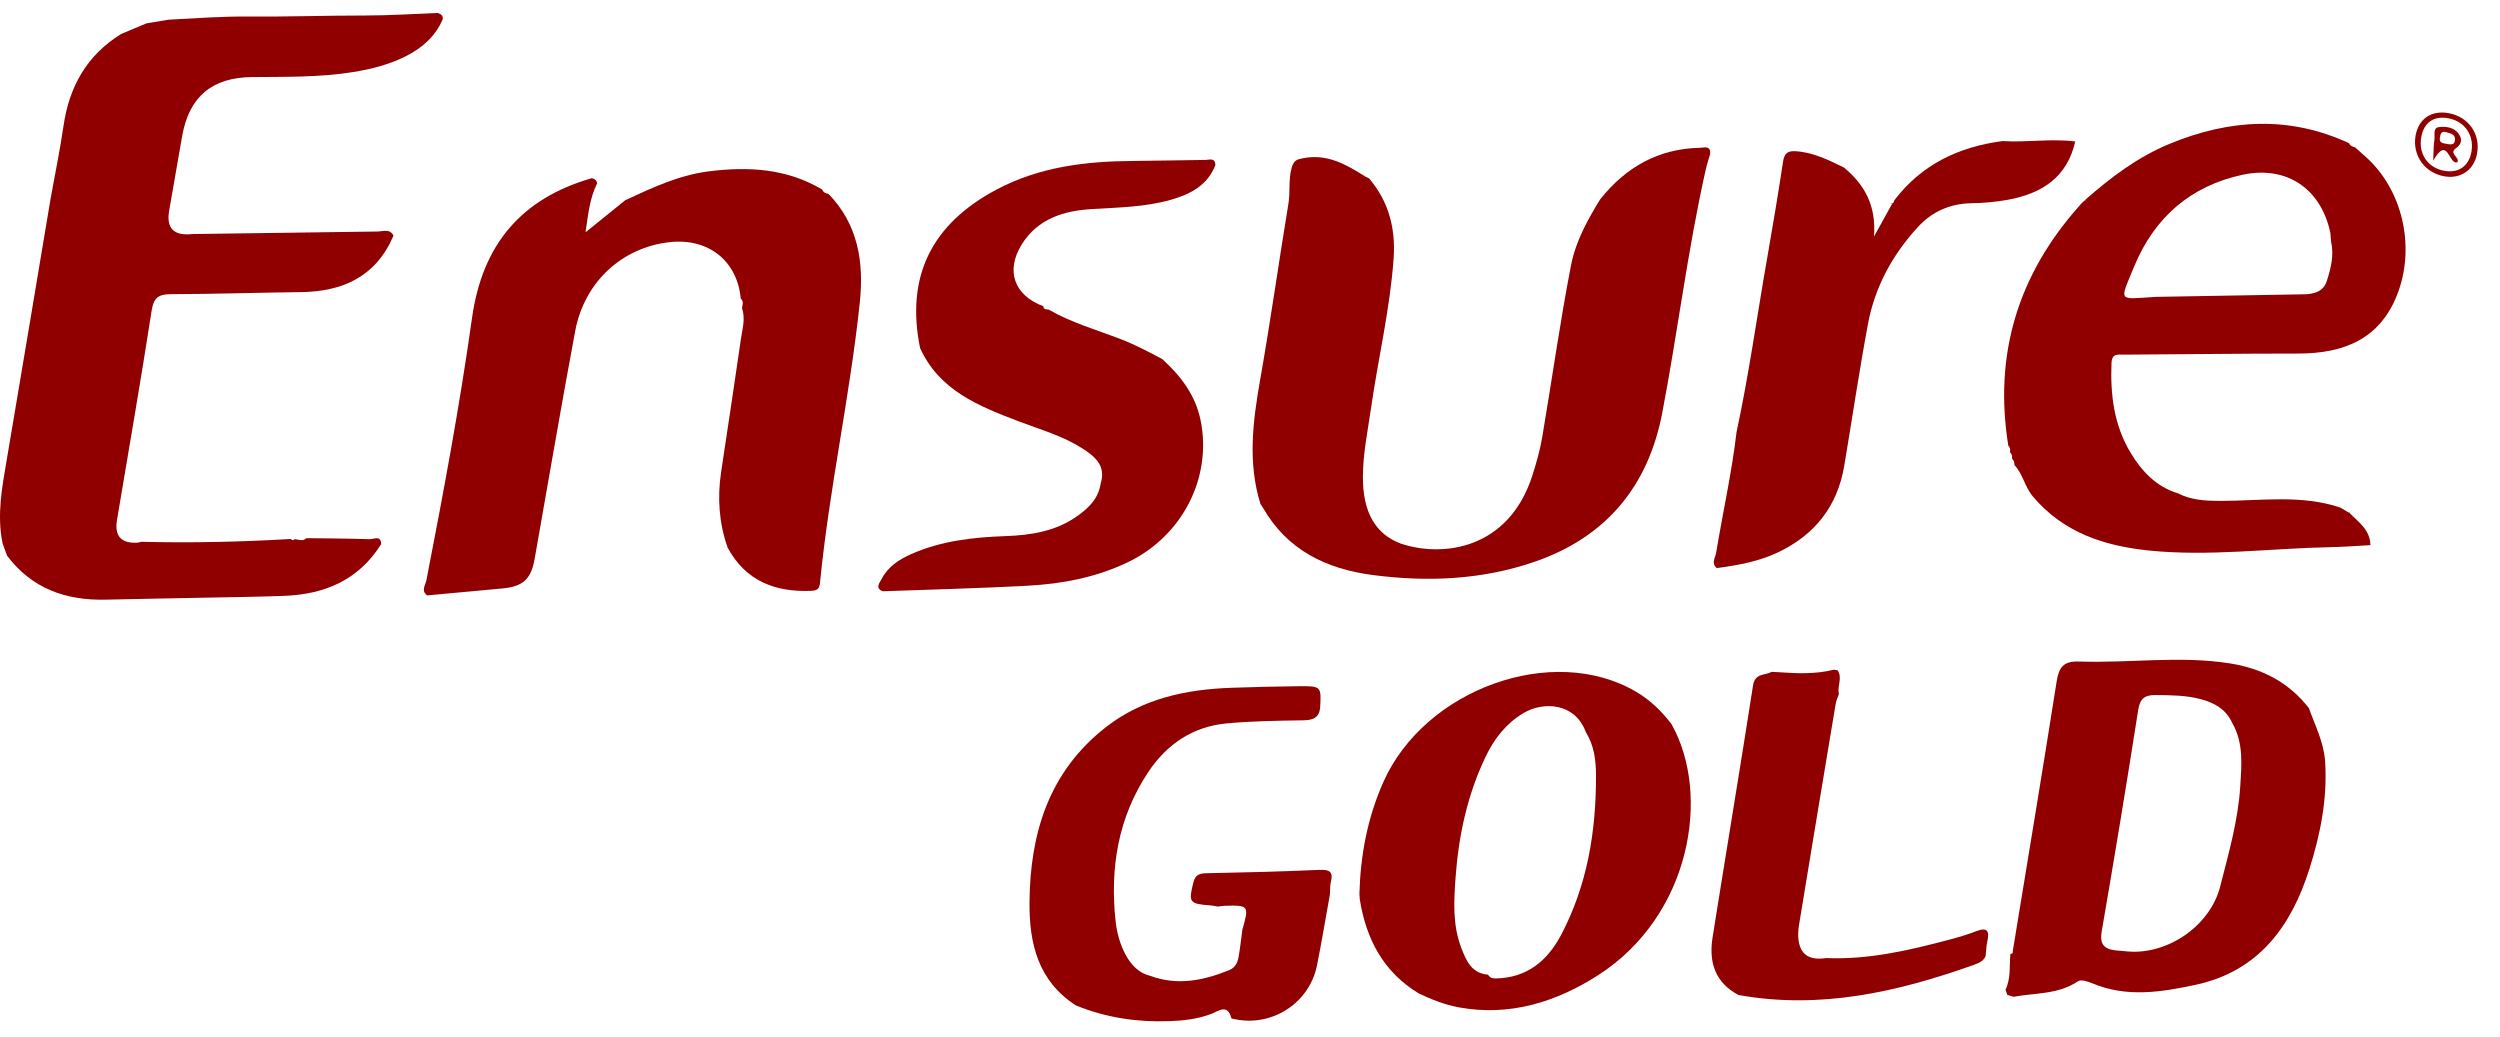
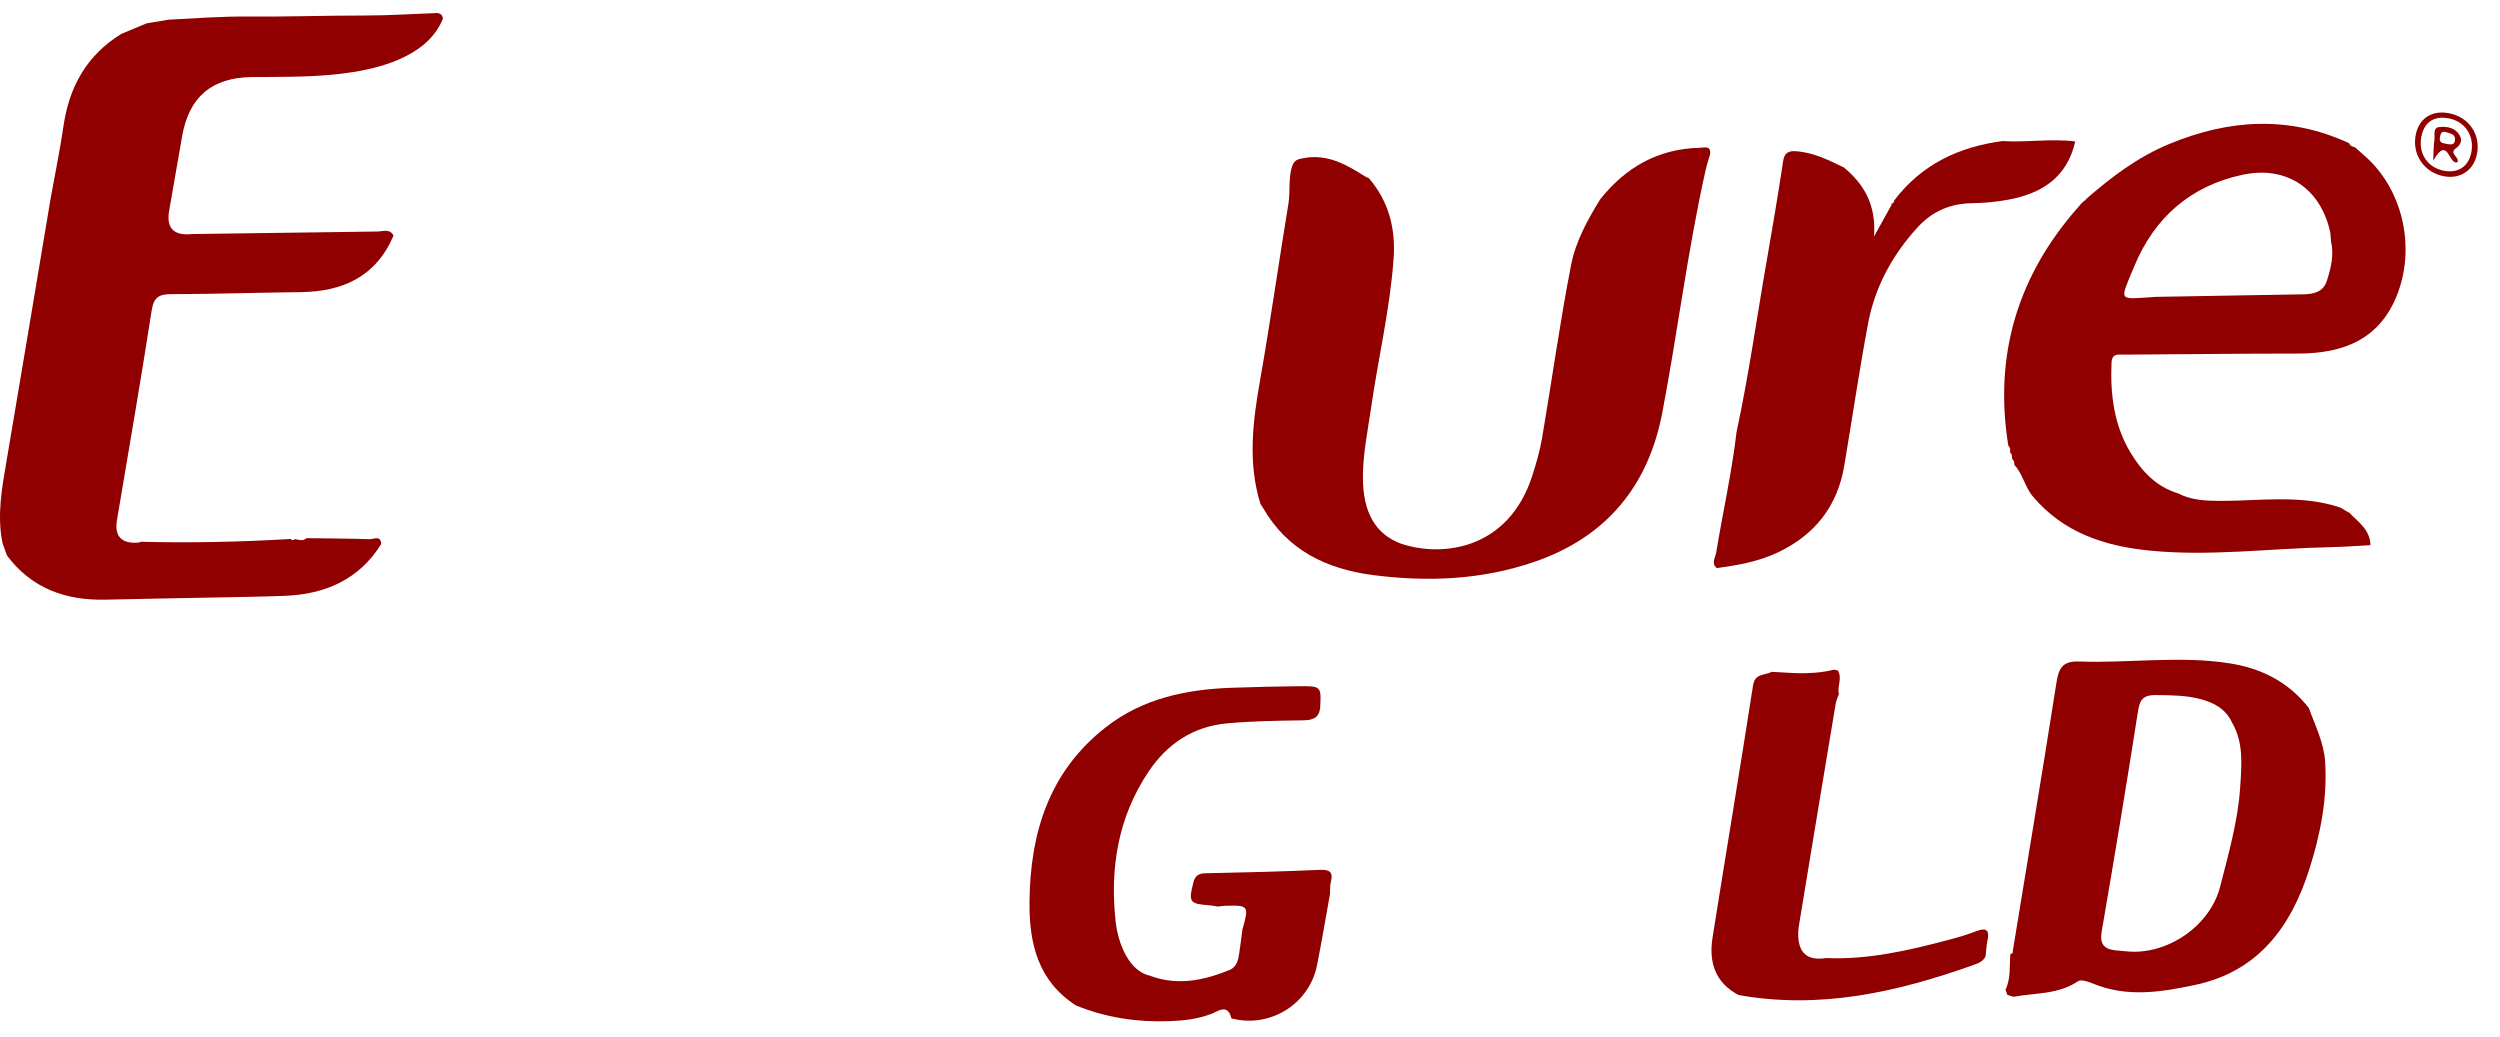
<svg xmlns="http://www.w3.org/2000/svg" width="94" height="39" viewBox="0 0 94 39" fill="none">
  <path d="M75.68 35.764C76.233 32.39 76.796 29.018 77.327 25.641C77.411 25.102 77.573 24.852 78.169 24.873C80.061 24.941 81.957 24.644 83.848 24.944C85.05 25.135 86.058 25.652 86.814 26.624C87.049 27.287 87.378 27.911 87.425 28.642C87.515 30.034 87.246 31.371 86.833 32.675C86.146 34.842 84.916 36.528 82.537 37.033C81.255 37.306 79.96 37.513 78.68 36.976C78.511 36.906 78.248 36.818 78.135 36.894C77.392 37.396 76.526 37.329 75.709 37.479C75.632 37.455 75.554 37.432 75.476 37.408C75.454 37.343 75.431 37.279 75.407 37.215C75.613 36.787 75.549 36.322 75.591 35.87L75.579 35.871C75.644 35.864 75.697 35.847 75.68 35.764ZM79.992 35.774C81.487 35.909 83.1 34.824 83.48 33.329C83.796 32.087 84.155 30.846 84.234 29.555C84.284 28.744 84.363 27.926 83.928 27.176C83.697 26.665 83.26 26.425 82.749 26.288C82.193 26.14 81.624 26.14 81.052 26.134C80.654 26.13 80.466 26.253 80.397 26.688C79.963 29.464 79.505 32.238 79.026 35.008C78.942 35.49 79.1 35.683 79.54 35.733C79.69 35.75 79.84 35.76 79.991 35.774H79.992Z" fill="#910000" />
-   <path d="M68.957 25.18C69.004 25.188 69.049 25.196 69.096 25.204C69.288 25.492 69.067 25.801 69.144 26.094C69.102 26.217 69.041 26.338 69.021 26.465C68.559 29.229 68.101 31.995 67.646 34.761C67.618 34.928 67.604 35.101 67.617 35.269C67.668 35.881 68.01 36.123 68.66 36.023C70.244 36.091 71.764 35.737 73.277 35.336C73.623 35.245 73.97 35.144 74.303 35.014C74.722 34.851 74.81 35.001 74.724 35.391C74.684 35.573 74.68 35.764 74.659 35.951C74.576 36.146 74.393 36.215 74.218 36.278C71.35 37.301 68.435 37.964 65.365 37.412C64.483 36.943 64.246 36.169 64.392 35.252C64.894 32.091 65.422 28.936 65.914 25.774C65.987 25.301 66.362 25.403 66.617 25.261C66.705 25.266 66.791 25.27 66.879 25.275C67.576 25.325 68.272 25.352 68.958 25.18H68.957Z" fill="#910000" />
-   <path d="M62.847 27.224C64.347 29.884 63.572 34.445 60.076 36.676C58.513 37.674 56.762 38.23 54.844 37.875C54.318 37.776 53.83 37.583 53.351 37.356C52.011 36.548 51.367 35.306 51.127 33.812C51.122 33.743 51.119 33.675 51.114 33.605C51.154 32.152 51.414 30.761 52.011 29.412C53.559 25.913 58.381 24.166 61.515 26.009C62.047 26.322 62.477 26.739 62.847 27.224ZM55.95 36.65C56.016 36.749 56.089 36.791 56.227 36.789C57.405 36.775 58.179 36.132 58.695 35.157C59.683 33.287 60.014 31.26 60.01 29.167C60.009 28.596 59.942 28.032 59.628 27.53C59.222 26.414 58.019 26.366 57.269 26.819C56.63 27.206 56.187 27.77 55.87 28.431C55.176 29.87 54.846 31.402 54.73 32.987C54.664 33.88 54.615 34.776 54.941 35.631C55.122 36.106 55.324 36.598 55.951 36.648L55.95 36.65Z" fill="#910000" />
+   <path d="M68.957 25.18C69.004 25.188 69.049 25.196 69.096 25.204C69.288 25.492 69.067 25.801 69.144 26.094C69.102 26.217 69.041 26.338 69.021 26.465C68.559 29.229 68.101 31.995 67.646 34.761C67.618 34.928 67.604 35.101 67.617 35.269C67.668 35.881 68.01 36.123 68.66 36.023C70.244 36.091 71.764 35.737 73.277 35.336C73.623 35.245 73.97 35.144 74.303 35.014C74.722 34.851 74.81 35.001 74.724 35.391C74.684 35.573 74.68 35.764 74.659 35.951C74.576 36.146 74.393 36.215 74.218 36.278C71.35 37.301 68.435 37.964 65.365 37.412C64.483 36.943 64.246 36.169 64.392 35.252C64.894 32.091 65.422 28.936 65.914 25.774C65.987 25.301 66.362 25.403 66.617 25.261C66.705 25.266 66.791 25.27 66.879 25.275C67.576 25.325 68.272 25.352 68.958 25.18Z" fill="#910000" />
  <path d="M45.788 34.087C45.695 34.072 45.602 34.049 45.508 34.042C44.719 33.987 44.682 33.926 44.869 33.187C44.938 32.911 45.075 32.839 45.348 32.834C46.769 32.806 48.19 32.771 49.609 32.707C49.998 32.69 50.138 32.781 50.039 33.172C50.003 33.316 50.016 33.473 50.006 33.624C49.844 34.517 49.697 35.413 49.518 36.303C49.236 37.703 47.847 38.611 46.451 38.325C46.397 38.314 46.303 38.305 46.296 38.278C46.164 37.719 45.775 38.035 45.558 38.118C45.032 38.319 44.497 38.378 43.949 38.396C42.743 38.438 41.574 38.261 40.452 37.803C39.033 36.885 38.696 35.481 38.709 33.92C38.732 31.321 39.443 29.013 41.578 27.344C42.965 26.26 44.602 25.919 46.318 25.86C47.152 25.831 47.986 25.811 48.82 25.802C49.682 25.793 49.684 25.801 49.637 26.625C49.589 26.998 49.358 27.078 49.01 27.084C48.046 27.099 47.079 27.11 46.12 27.2C44.862 27.319 43.887 27.968 43.187 29.011C42.038 30.726 41.728 32.641 41.948 34.652C42.035 35.448 42.433 36.511 43.241 36.688C44.26 37.07 45.237 36.872 46.205 36.482C46.532 36.351 46.559 36.071 46.602 35.792C46.645 35.513 46.677 35.232 46.714 34.953C46.97 34.059 46.952 34.031 46.067 34.057C45.974 34.06 45.882 34.077 45.791 34.087H45.788Z" fill="#910000" />
  <path d="M16.45 0.487C16.57 0.517 16.658 0.575 16.649 0.717C16.377 1.362 15.885 1.793 15.278 2.104C14.647 2.427 13.969 2.598 13.273 2.71C12.012 2.913 10.74 2.885 9.472 2.898C7.97 2.914 7.108 3.638 6.848 5.121C6.683 6.057 6.52 6.993 6.359 7.929C6.247 8.586 6.538 8.876 7.232 8.8C9.552 8.768 11.872 8.733 14.192 8.705C14.403 8.703 14.651 8.587 14.797 8.858C14.138 10.4 12.892 10.967 11.299 10.984C9.687 11.002 8.076 11.057 6.464 11.06C5.997 11.06 5.783 11.152 5.702 11.677C5.297 14.306 4.838 16.926 4.399 19.55C4.297 20.162 4.561 20.446 5.192 20.403C5.232 20.392 5.272 20.381 5.313 20.371C7.19 20.418 9.064 20.377 10.938 20.265C10.983 20.333 11.033 20.31 11.084 20.272C11.231 20.284 11.384 20.371 11.518 20.235C12.314 20.245 13.11 20.247 13.905 20.274C14.05 20.278 14.318 20.11 14.333 20.457C13.491 21.803 12.217 22.347 10.69 22.404C9.782 22.439 8.873 22.45 7.963 22.468C6.638 22.496 5.312 22.514 3.986 22.547C2.481 22.584 1.198 22.134 0.265 20.892C0.209 20.738 0.153 20.583 0.097 20.429C-0.123 19.368 0.076 18.329 0.254 17.285C0.81 14.019 1.352 10.75 1.9 7.482L1.927 7.488L1.9 7.481C2.064 6.567 2.253 5.658 2.387 4.74C2.601 3.262 3.261 2.079 4.55 1.281C4.581 1.267 4.611 1.254 4.643 1.24C4.939 1.117 5.233 0.993 5.529 0.87L5.515 0.878C5.791 0.833 6.067 0.786 6.343 0.74C7.335 0.688 8.339 0.613 9.317 0.622C10.79 0.634 12.261 0.582 13.733 0.583C14.639 0.583 15.545 0.522 16.451 0.489L16.45 0.487Z" fill="#910000" />
  <path d="M81.892 18.549C82.394 18.808 82.937 18.833 83.487 18.834C84.994 18.835 86.516 18.588 87.995 19.084C88.116 19.156 88.237 19.227 88.357 19.299V19.27L88.327 19.273C88.669 19.625 89.116 19.91 89.128 20.498C88.602 20.526 88.111 20.564 87.619 20.574C85.347 20.617 83.079 20.931 80.805 20.7C79.124 20.53 77.584 20.028 76.438 18.669C76.131 18.305 76.06 17.82 75.738 17.478L75.744 17.508C75.741 17.41 75.739 17.312 75.645 17.248L75.654 17.267C75.66 17.168 75.655 17.072 75.569 17.003L75.577 17.022C75.587 16.923 75.593 16.826 75.504 16.754L75.514 16.767C74.958 13.339 75.87 10.341 78.171 7.754C78.202 7.718 78.232 7.684 78.262 7.649C78.3 7.613 78.339 7.577 78.376 7.541C78.407 7.543 78.422 7.528 78.422 7.498C79.378 6.661 80.385 5.899 81.572 5.41C83.821 4.481 86.071 4.34 88.326 5.385C88.365 5.488 88.457 5.513 88.551 5.539L88.54 5.531C88.68 5.655 88.82 5.78 88.96 5.905C90.309 7.114 90.816 9.205 90.173 10.975C89.532 12.74 88.145 13.294 86.404 13.294C84.225 13.294 82.046 13.322 79.865 13.334C79.637 13.335 79.409 13.281 79.393 13.643C79.344 14.84 79.485 15.993 80.119 17.037C80.54 17.731 81.08 18.303 81.89 18.549H81.892ZM87.625 8.775C87.282 7.103 85.989 6.216 84.326 6.57C82.366 6.987 81.008 8.18 80.25 10.008C79.676 11.392 79.622 11.248 81.058 11.162C82.91 11.13 84.763 11.101 86.617 11.066C86.991 11.059 87.353 10.979 87.487 10.567C87.643 10.083 87.767 9.588 87.646 9.071C87.639 8.979 87.633 8.887 87.625 8.795V8.775Z" fill="#910000" />
  <path d="M65.291 16.261C65.759 14.094 66.06 11.898 66.444 9.716C66.657 8.503 66.859 7.288 67.044 6.071C67.091 5.759 67.224 5.665 67.526 5.686C68.187 5.73 68.757 6.02 69.335 6.3C70.098 6.934 70.553 7.721 70.462 8.894C70.746 8.382 70.947 8.021 71.146 7.659L71.126 7.631L71.098 7.652C71.19 7.664 71.209 7.6 71.226 7.532C72.251 6.182 73.652 5.52 75.297 5.304C76.207 5.363 77.119 5.202 78.029 5.319C77.725 6.674 76.763 7.282 75.493 7.512C75.047 7.593 74.59 7.635 74.137 7.641C73.328 7.652 72.65 7.951 72.114 8.535C71.159 9.574 70.496 10.785 70.237 12.176C69.906 13.95 69.643 15.737 69.343 17.517C69.087 19.036 68.239 20.108 66.855 20.768C66.126 21.114 65.344 21.254 64.552 21.36C64.331 21.178 64.496 20.971 64.527 20.785C64.775 19.277 65.113 17.784 65.292 16.264L65.291 16.261Z" fill="#910000" />
  <path d="M92.064 4.254C92.823 4.39 93.28 5.048 93.134 5.793C93.018 6.39 92.525 6.732 91.924 6.633C91.175 6.51 90.697 5.846 90.825 5.104C90.935 4.469 91.416 4.138 92.064 4.254ZM91.04 5.154C90.924 5.795 91.296 6.326 91.932 6.427C92.462 6.512 92.843 6.229 92.93 5.685C93.027 5.072 92.663 4.556 92.056 4.447C91.506 4.348 91.139 4.605 91.04 5.154Z" fill="#910000" />
-   <path d="M23.516 7.525C24.523 7.058 25.529 6.585 26.647 6.443C28.134 6.255 29.583 6.333 30.914 7.127C30.959 7.233 31.046 7.277 31.154 7.29L31.145 7.284C32.27 8.438 32.488 9.864 32.328 11.38C31.957 14.905 31.179 18.375 30.833 21.904C30.811 22.139 30.734 22.207 30.488 22.216C29.13 22.267 28.035 21.84 27.359 20.591C27.034 19.666 26.969 18.718 27.113 17.755C27.362 16.088 27.619 14.424 27.857 12.757C27.912 12.371 28.035 11.981 27.9 11.585C27.918 11.462 27.977 11.332 27.849 11.229L27.853 11.236C27.727 9.813 26.639 8.945 25.185 9.104C23.395 9.3 21.975 10.594 21.628 12.444C21.093 15.299 20.609 18.163 20.101 21.023C19.966 21.781 19.659 22.056 18.889 22.126C17.947 22.213 17.004 22.301 16.062 22.387C15.82 22.213 15.997 21.999 16.032 21.82C16.671 18.541 17.285 15.257 17.749 11.951C18.137 9.196 19.597 7.464 22.249 6.701C22.363 6.718 22.434 6.779 22.452 6.896C22.171 7.455 22.117 8.062 22.015 8.736C22.559 8.296 23.036 7.91 23.514 7.525H23.516Z" fill="#910000" />
  <path d="M52.684 20.444C54.244 20.963 56.719 20.663 57.614 17.887C57.764 17.419 57.902 16.942 57.984 16.459C58.353 14.293 58.654 12.113 59.074 9.957C59.245 9.078 59.692 8.263 60.171 7.489C61.13 6.286 62.353 5.591 63.914 5.557C64.084 5.554 64.323 5.458 64.303 5.787C64.246 5.986 64.179 6.182 64.134 6.383C63.457 9.403 63.082 12.477 62.503 15.513C61.976 18.284 60.386 20.203 57.688 21.127C55.715 21.803 53.682 21.889 51.628 21.623C49.874 21.396 48.402 20.69 47.485 19.088C47.454 19.041 47.424 18.995 47.393 18.949C46.91 17.394 47.106 15.846 47.381 14.283C47.77 12.078 48.082 9.859 48.446 7.65C48.519 7.205 48.44 6.756 48.567 6.306C48.651 6.014 48.777 5.989 49.025 5.944C49.925 5.778 50.632 6.194 51.339 6.641C51.385 6.662 51.431 6.684 51.477 6.706L51.473 6.702C52.215 7.57 52.478 8.584 52.401 9.705C52.268 11.603 51.823 13.454 51.553 15.332C51.429 16.195 51.247 17.05 51.245 17.929C51.242 19.252 51.706 20.082 52.682 20.444H52.684Z" fill="#910000" />
-   <path d="M34.596 13.092C34.05 10.415 35.012 8.434 37.465 7.13C39.073 6.274 40.808 6.065 42.59 6.052C43.501 6.045 44.411 6.023 45.322 6.013C45.475 6.011 45.687 5.918 45.7 6.205C45.401 6.972 44.756 7.303 44.024 7.512C43.053 7.789 42.05 7.799 41.052 7.861C39.997 7.926 39.031 8.219 38.426 9.177C37.795 10.176 38.13 11.111 39.238 11.517L39.23 11.507C39.23 11.658 39.355 11.621 39.438 11.645C40.288 12.136 41.231 12.401 42.139 12.752C42.684 12.961 43.195 13.231 43.705 13.505C44.401 14.141 44.952 14.856 45.145 15.815C45.578 17.971 44.449 20.173 42.38 21.153C41.197 21.714 39.932 21.954 38.64 22.023C36.825 22.121 35.008 22.165 33.191 22.232C32.89 22.107 33.072 21.922 33.149 21.771C33.386 21.308 33.8 21.039 34.258 20.835C35.39 20.332 36.595 20.202 37.814 20.157C38.757 20.123 39.671 19.982 40.467 19.431C40.911 19.124 41.299 18.762 41.383 18.186C41.602 17.51 41.156 17.153 40.691 16.857C39.955 16.387 39.11 16.15 38.3 15.841C36.809 15.272 35.326 14.691 34.598 13.092H34.596Z" fill="#910000" />
  <path d="M91.489 6.043C91.507 5.673 91.5 5.466 91.533 5.266C91.562 5.095 91.467 4.811 91.693 4.781C91.959 4.746 92.274 4.779 92.456 5.046C92.594 5.248 92.55 5.428 92.34 5.577C92.065 5.774 92.493 5.91 92.399 6.097C92.074 6.237 92.049 5.052 91.489 6.043ZM92.015 5.417C92.143 5.429 92.288 5.466 92.307 5.272C92.33 5.039 92.138 5.022 91.984 4.972C91.804 4.912 91.765 5.024 91.74 5.167C91.701 5.398 91.879 5.38 92.015 5.415V5.417Z" fill="#910000" />
</svg>